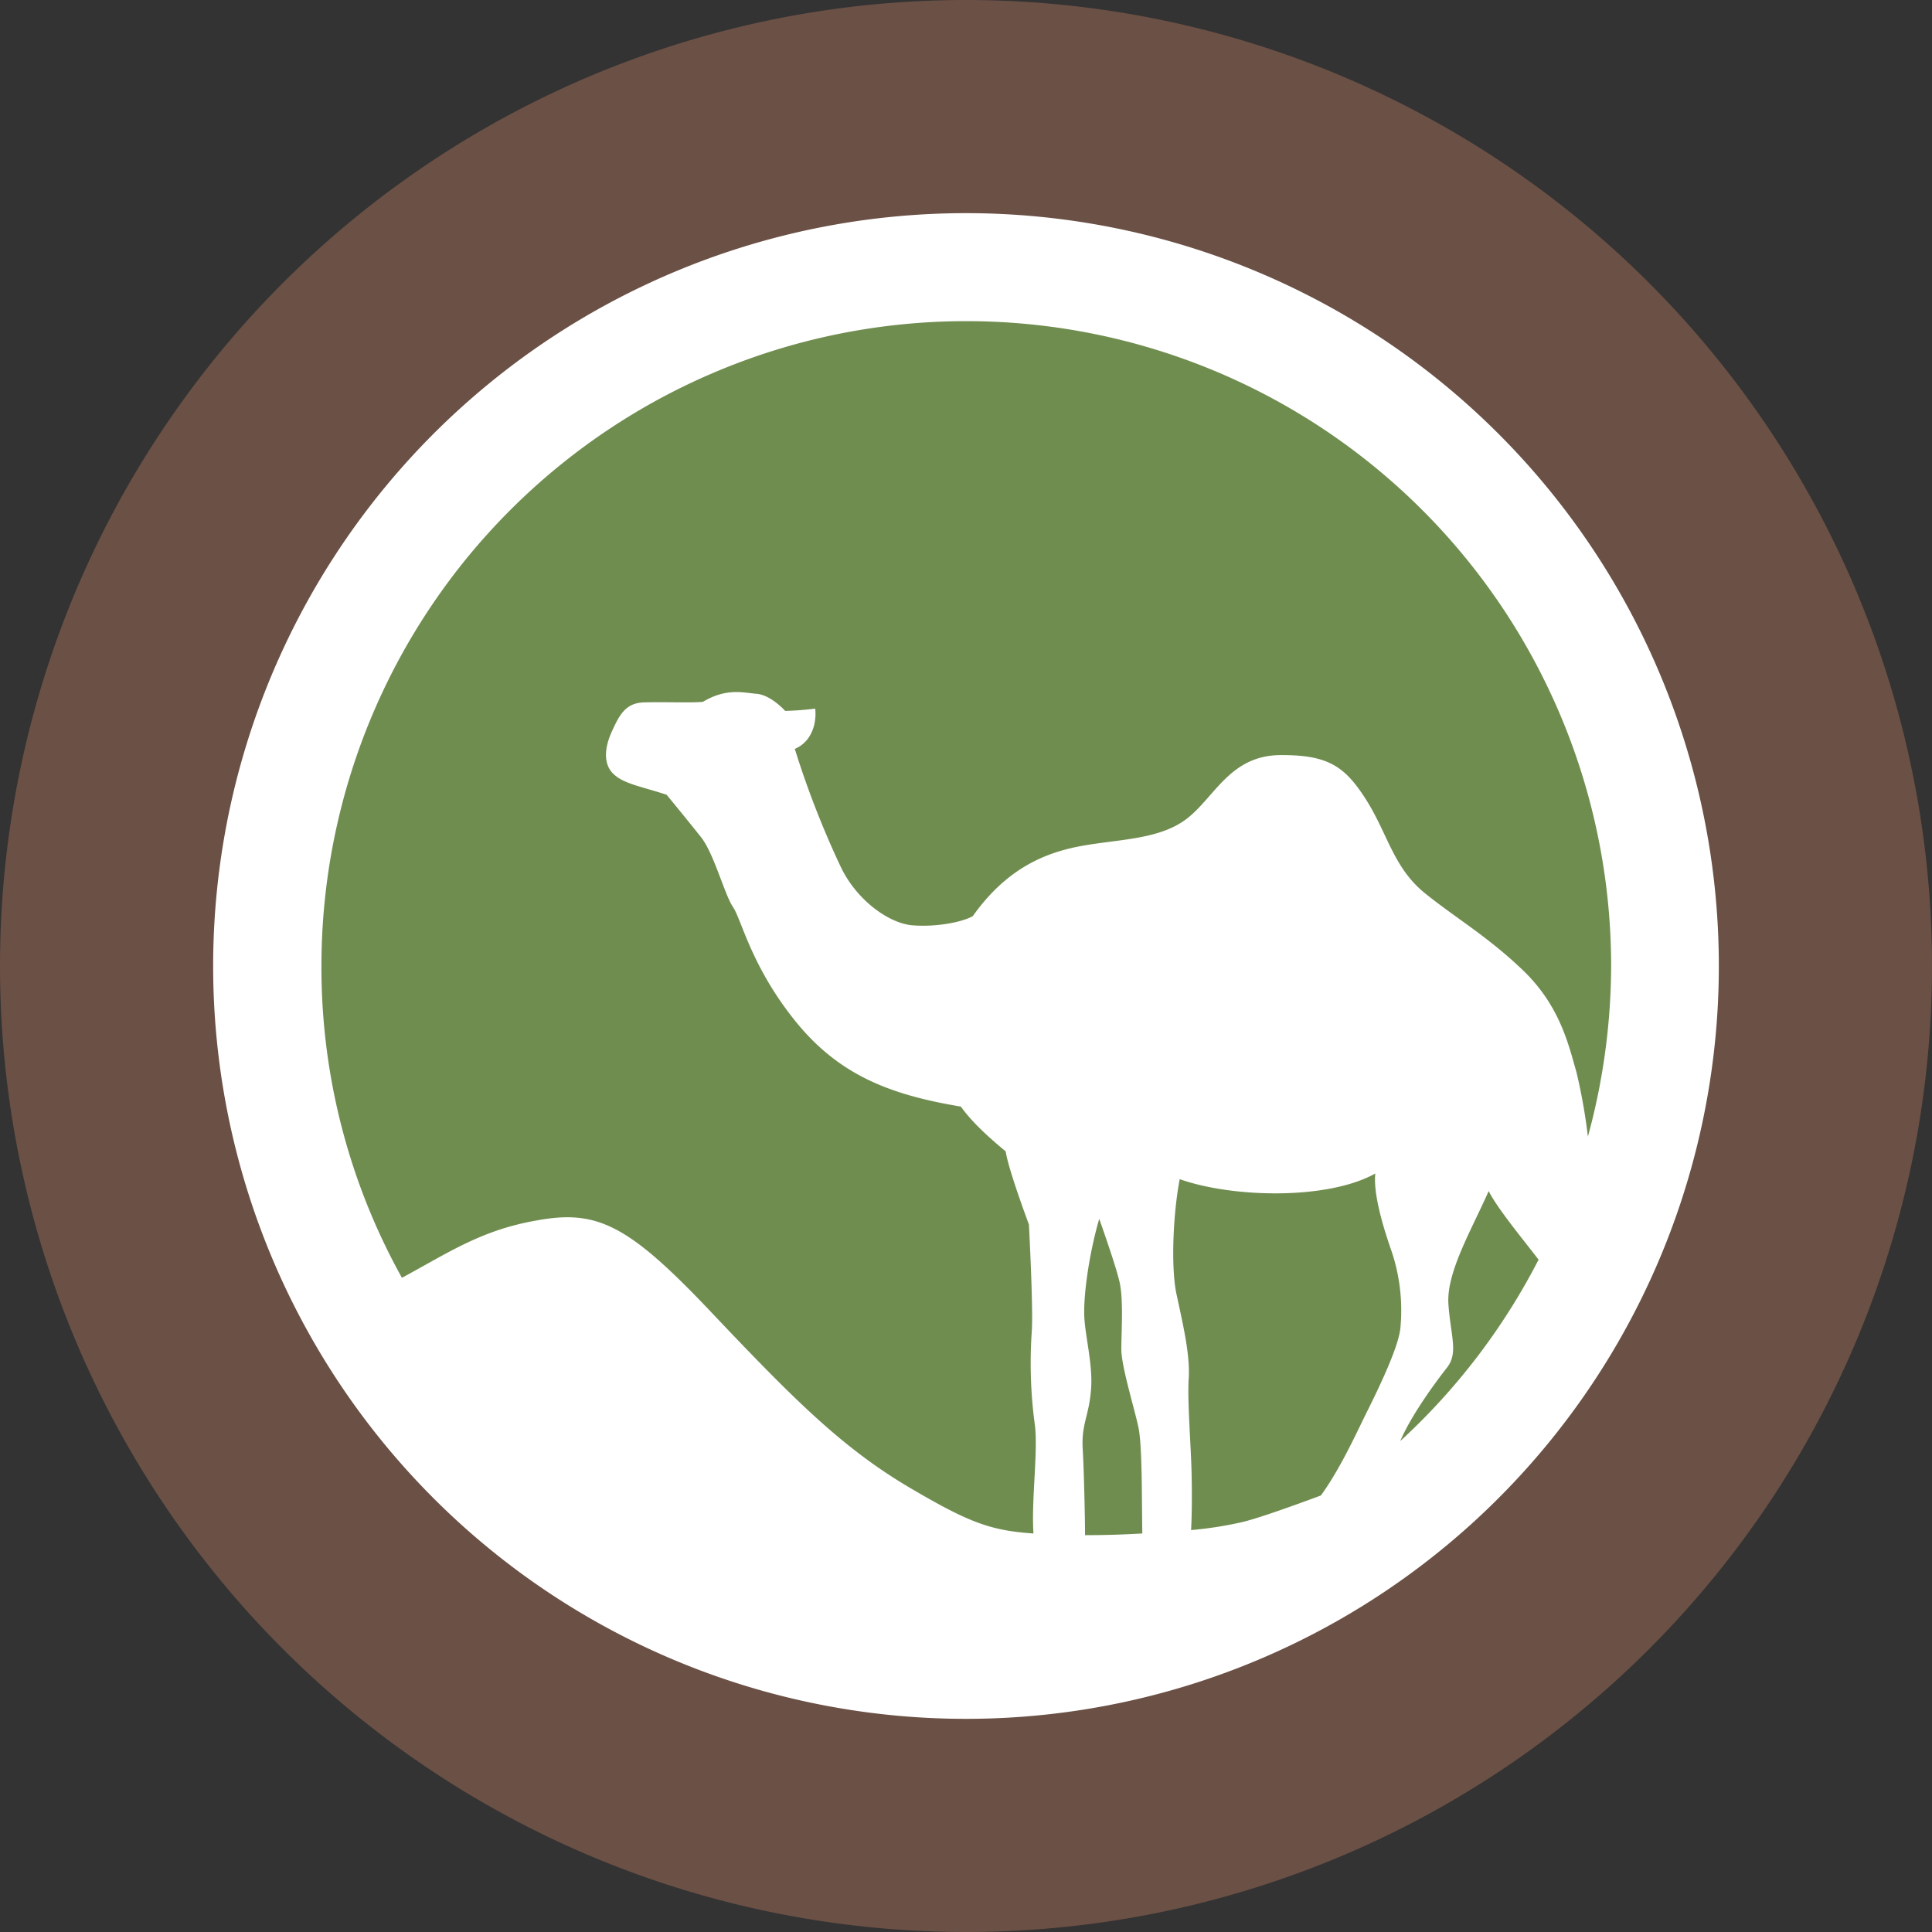
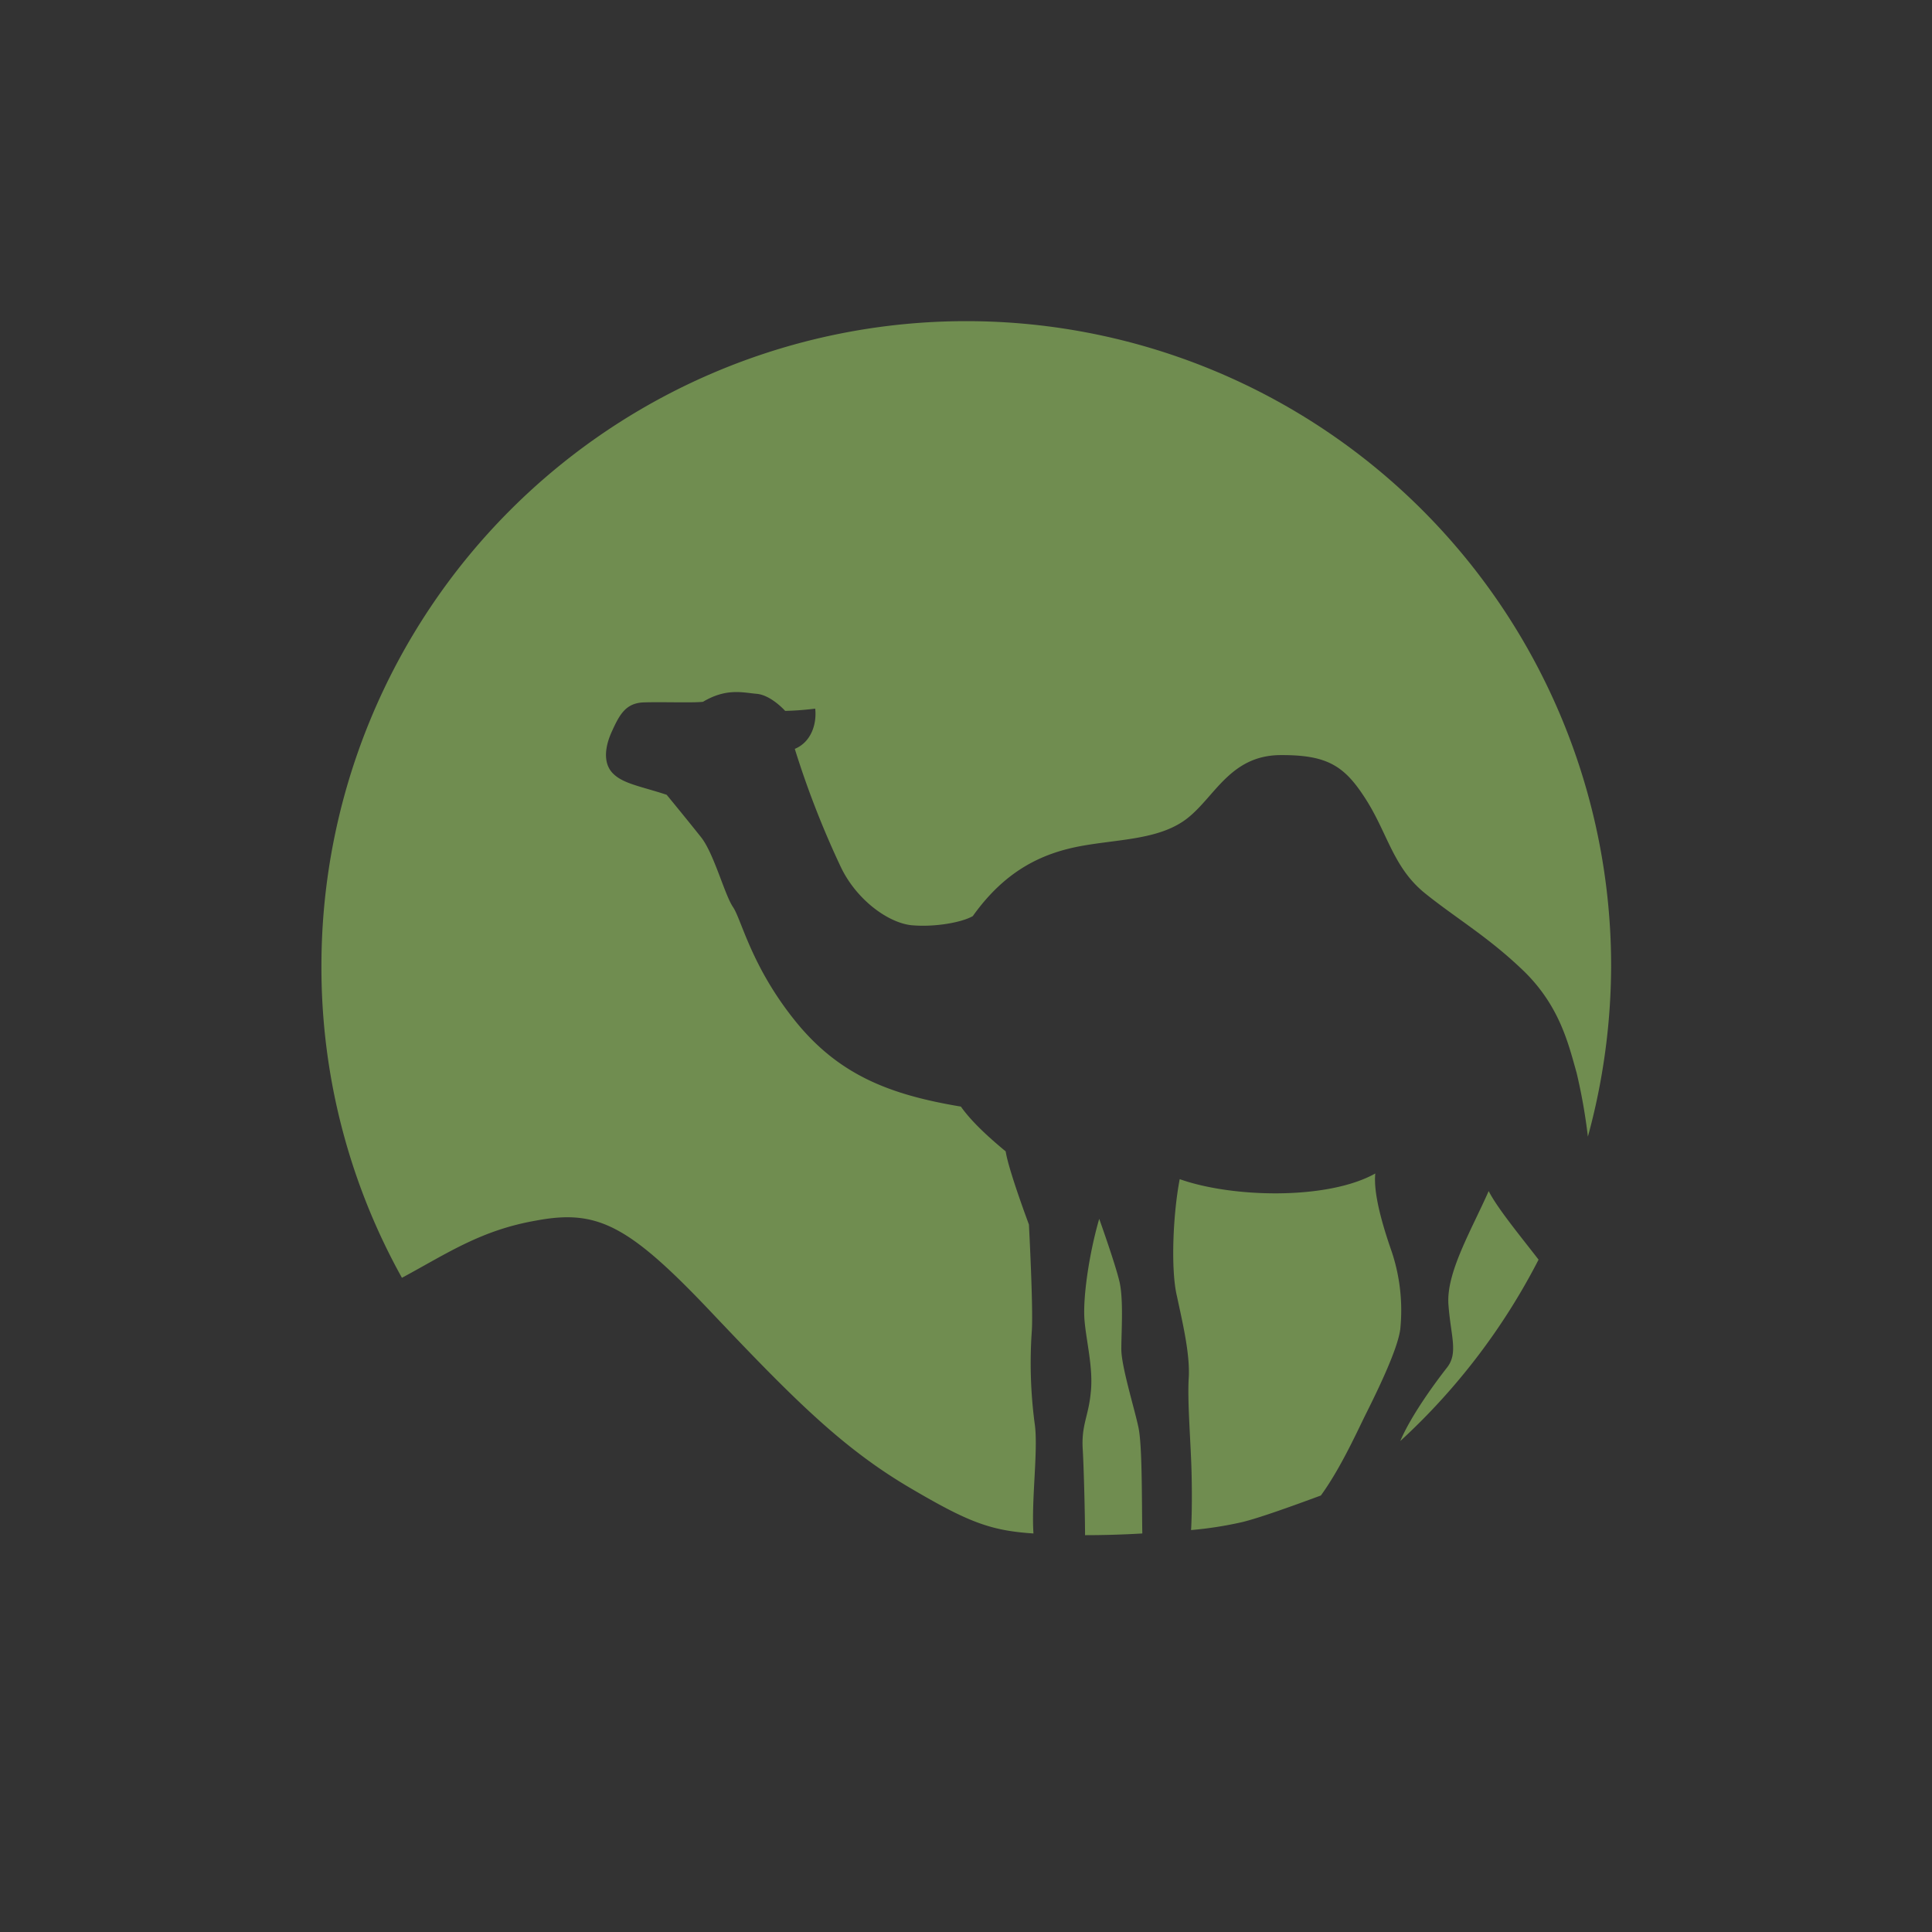
<svg xmlns="http://www.w3.org/2000/svg" width="340.8" height="340.8" viewBox="0 0 340.8 340.8">
  <rect x="0" y="0" width="340.8" height="340.8" fill="#333333" stroke="none" />
  <g id="_1-88Destinations-camel" data-name="1-88Destinations-camel" transform="translate(-85.6 -85.6)">
-     <circle id="Ellipse_1" data-name="Ellipse 1" cx="145.5" cy="145.5" r="145.5" transform="translate(110.6 110.6)" fill="#fff" />
    <path id="Path_1" data-name="Path 1" d="M293.2,314.2c-1.1-4.6-.7-14.4.5-20.6,9.3,3.3,26.1,3.7,34.5-1-.4,3.7,1.5,9.8,2.9,13.8a32.719,32.719,0,0,1,1.5,13.7c-.5,3.7-4.2,11.2-6.3,15.4-1.8,3.7-4.5,9.5-7.7,13.9-5.4,2-11,4-13.9,4.7a66.234,66.234,0,0,1-9,1.4c.1-1.5.2-5.3.1-9.6-.1-5.5-.8-13.1-.5-17.4C295.5,324.3,294.2,318.9,293.2,314.2Zm47.9,1.5c.4,5.6,1.8,8.6-.3,11.2-1.8,2.3-6.2,8.2-8.2,12.9a114.262,114.262,0,0,0,24.4-32c-3-3.9-7.3-9.1-8.8-12.1C345.1,302.7,340.7,310.1,341.1,315.7Zm-130.2,1.2c14.5,15.3,23.2,24.1,35.3,31.2,10.2,6,14.1,7.5,21.7,8-.4-6,.9-15,.2-19.5a81.16,81.16,0,0,1-.5-16.1c.3-3.8-.5-18.9-.5-18.9s-3.6-9.6-4.1-12.9c-4.6-3.8-6.7-6.2-7.9-7.9-12.6-2.1-21.6-5.6-29.3-15.2s-9.4-17.8-10.9-20-3.4-9.6-5.7-12.4c-2.3-2.9-6-7.4-6-7.4-4.2-1.4-7.5-1.9-9.3-3.6-1.8-1.6-1.8-4.4-.4-7.5s2.5-5.1,5.7-5.2c3.3-.1,8.5.1,10.4-.1,4.2-2.5,7.1-1.6,9.6-1.4,2.5.3,4.9,3,4.9,3a51.464,51.464,0,0,0,5.3-.4c.3,2.7-.7,5.9-3.6,7.1a161.287,161.287,0,0,0,8.1,20.8c2.7,5.7,8.2,9.8,12.4,10.3,4.2.4,9-.5,10.9-1.6,5.9-8.3,12.6-11.2,19.3-12.4s13.8-1.1,18.6-4.9,7.5-10.9,16.1-11.1c8.6-.1,11.6,1.9,15.4,7.9s4.8,12,10.4,16.5,11.2,7.7,17.5,13.8c6.3,6.2,7.8,12.9,9.2,17.8a98.451,98.451,0,0,1,2,11.3,115.089,115.089,0,0,0,4.1-30.1,113.75,113.75,0,0,0-227.5,0,112.549,112.549,0,0,0,14.2,55c8-4.3,13.9-8.4,23.7-10.1C190.9,298.9,196.4,301.6,210.9,316.9Zm65.7,24.5c.2,3.5.4,11.9.4,15,3.3,0,6.7-.1,10.1-.3-.1-6.2,0-15.7-.7-18.8-.7-3.3-3-10.7-3-13.7s.4-8.6-.3-11.8c-.7-3.1-3.6-11.2-3.6-11.2-1.8,6.2-2.9,13.9-2.6,17.8.3,3.8,1.6,8.6,1.1,12.9C277.6,335.5,276.3,337,276.6,341.4Z" fill="#708d50" />
-     <path id="Path_2" data-name="Path 2" d="M123.2,256A132.8,132.8,0,1,1,256,388.8,132.792,132.792,0,0,1,123.2,256ZM256,426.4A170.4,170.4,0,1,0,85.6,256,170.412,170.412,0,0,0,256,426.4Z" fill="#6b5045" />
  </g>
</svg>